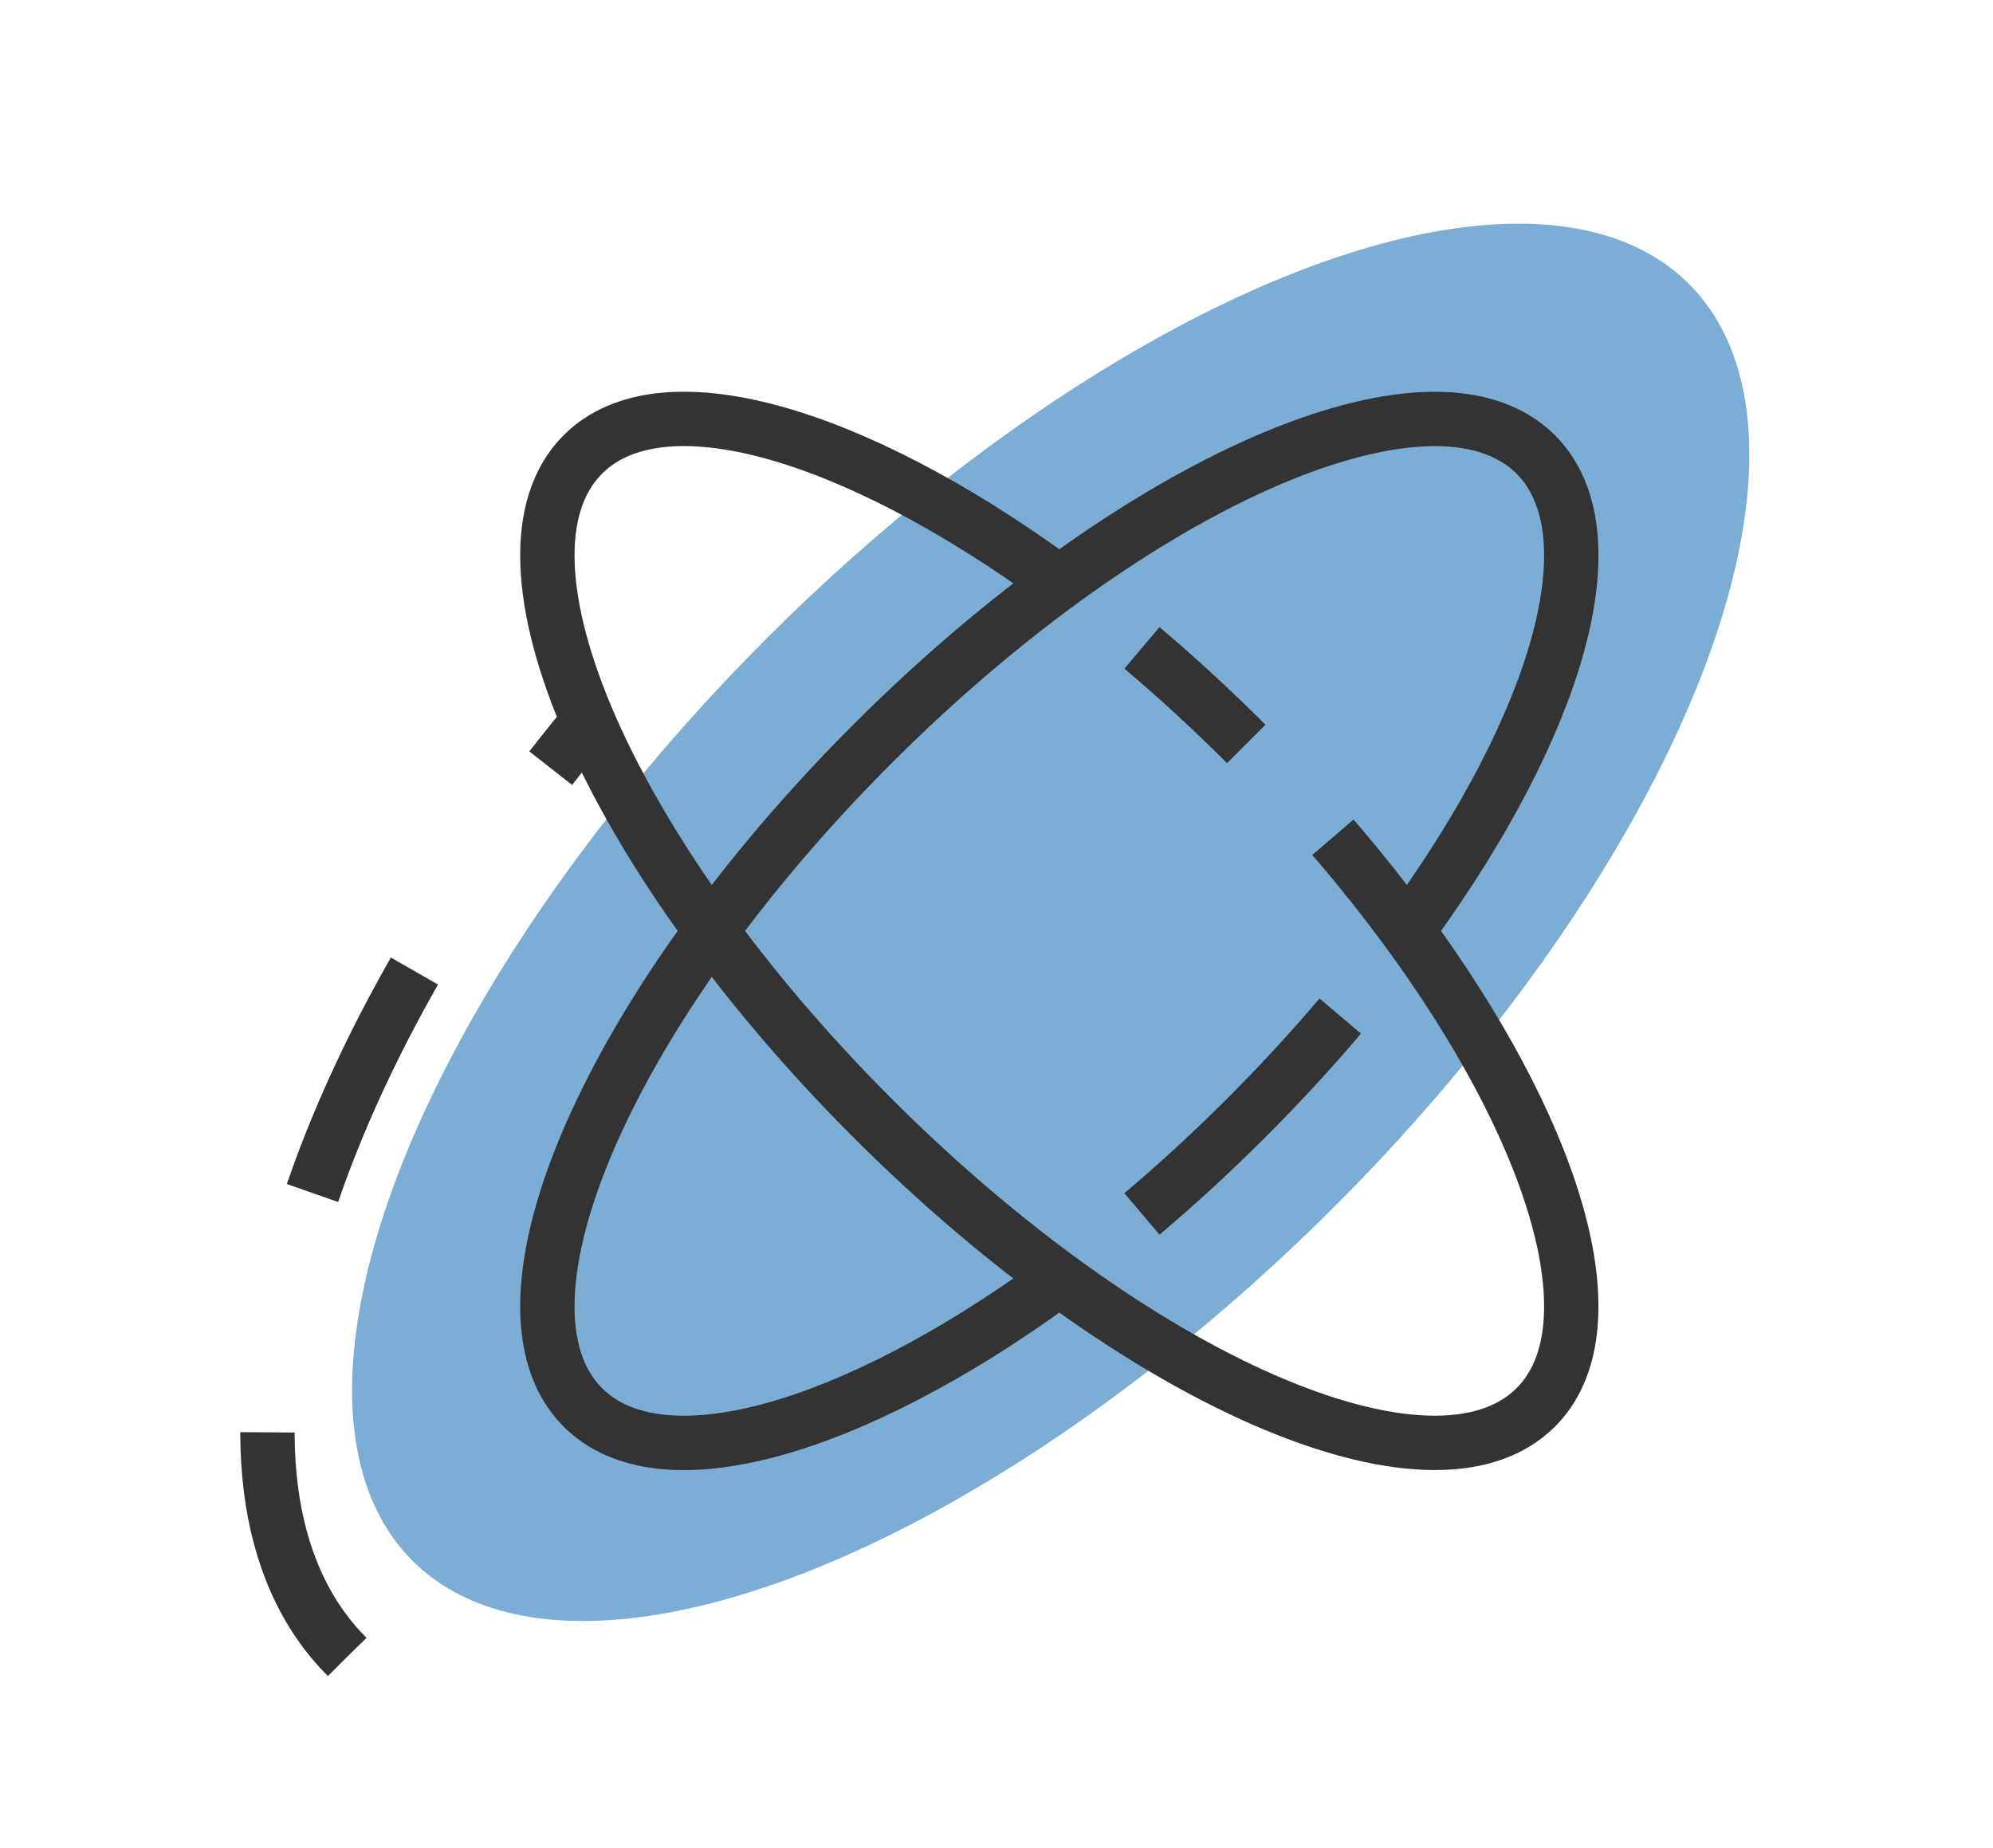
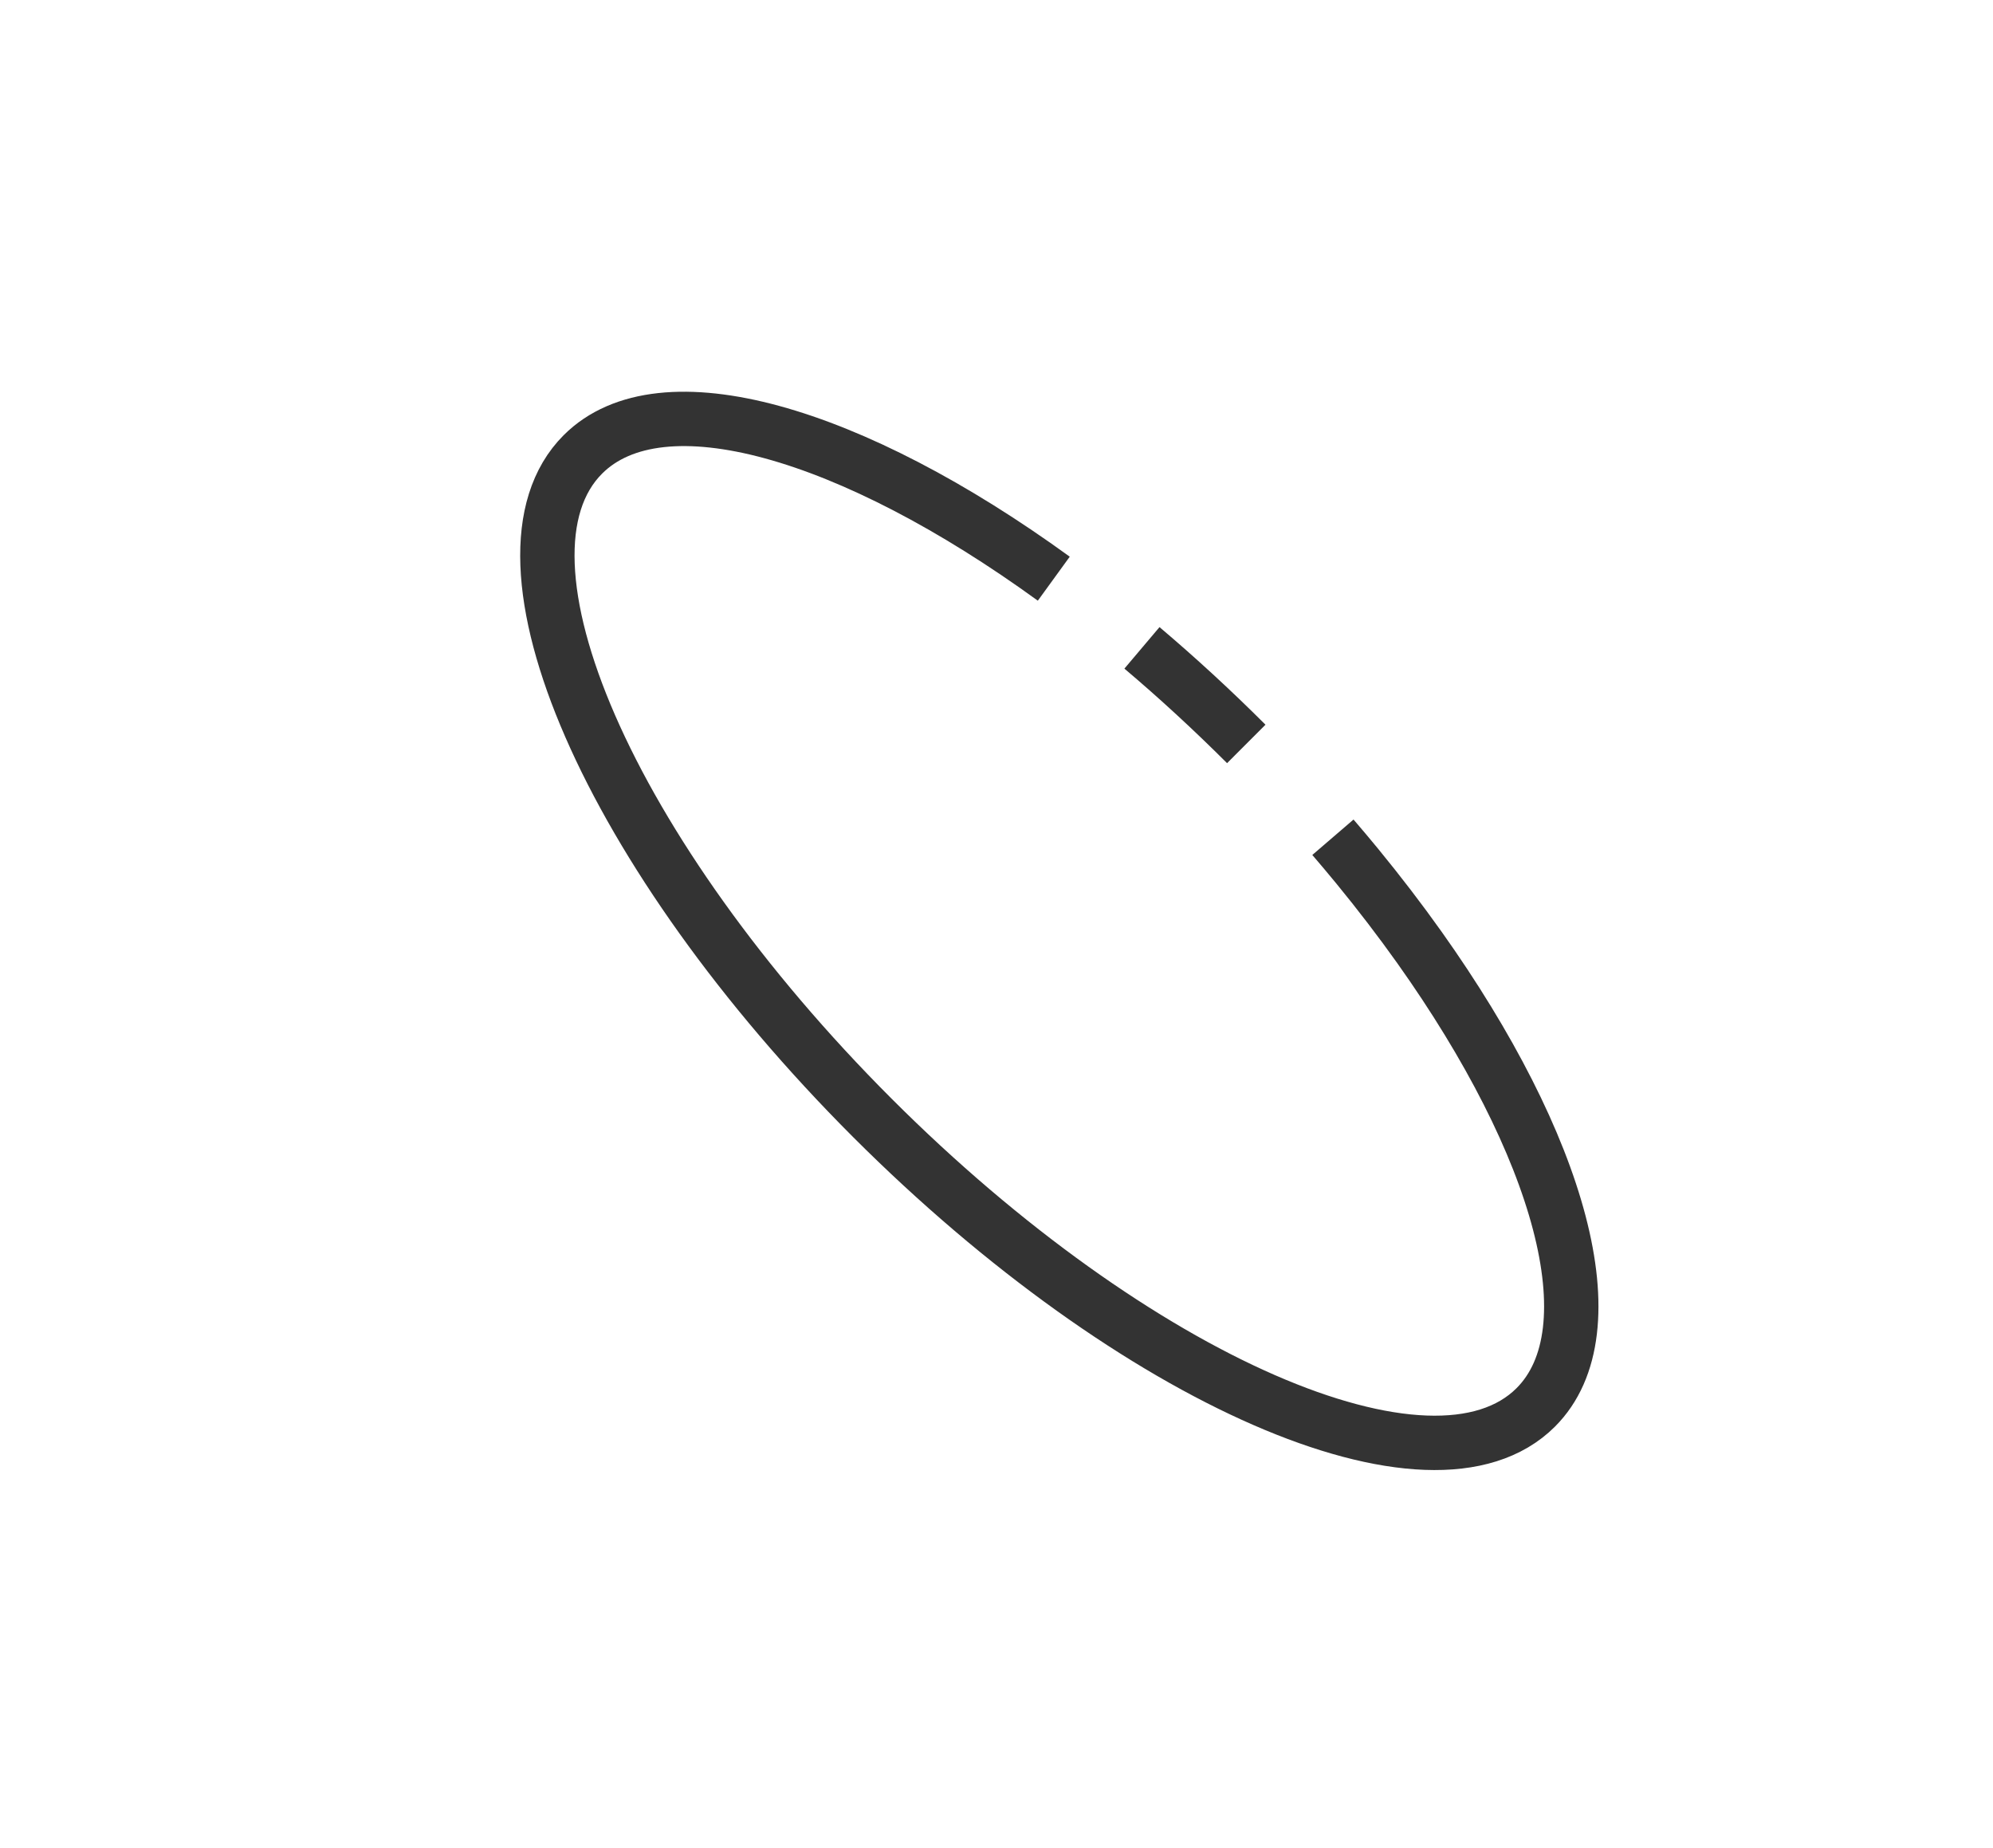
<svg xmlns="http://www.w3.org/2000/svg" width="55" height="51" viewBox="0 0 55 51" fill="none">
-   <ellipse cx="28.996" cy="25.452" rx="11.084" ry="24.911" transform="rotate(45 28.996 25.452)" fill="#7BADD5" />
-   <path d="M9.579 45.721C4.84 40.982 8.085 29.726 16.234 19.908" stroke="#333333" stroke-width="1.5" stroke-dasharray="6.75 6.75" />
  <path d="M34.393 20.529C33.444 19.581 32.48 18.695 31.514 17.878M29.081 15.969C23.5 11.919 18.25 10.375 16.085 12.54C13.236 15.389 16.813 23.586 24.074 30.848C31.336 38.109 39.533 41.686 42.382 38.837C44.507 36.712 43.058 31.612 39.171 26.144C38.641 25.399 38.067 24.648 37.45 23.896C37.233 23.632 37.011 23.368 36.784 23.104" stroke="#333333" stroke-width="1.5" />
-   <path d="M31.514 33.499C32.48 32.683 33.445 31.797 34.393 30.849C35.319 29.923 36.186 28.981 36.986 28.038M38.953 25.537C43.003 19.956 44.547 14.706 42.382 12.541C39.533 9.692 31.336 13.269 24.075 20.53C16.813 27.792 13.236 35.989 16.085 38.838C18.25 41.002 23.5 39.459 29.082 35.408" stroke="#333333" stroke-width="1.5" />
</svg>